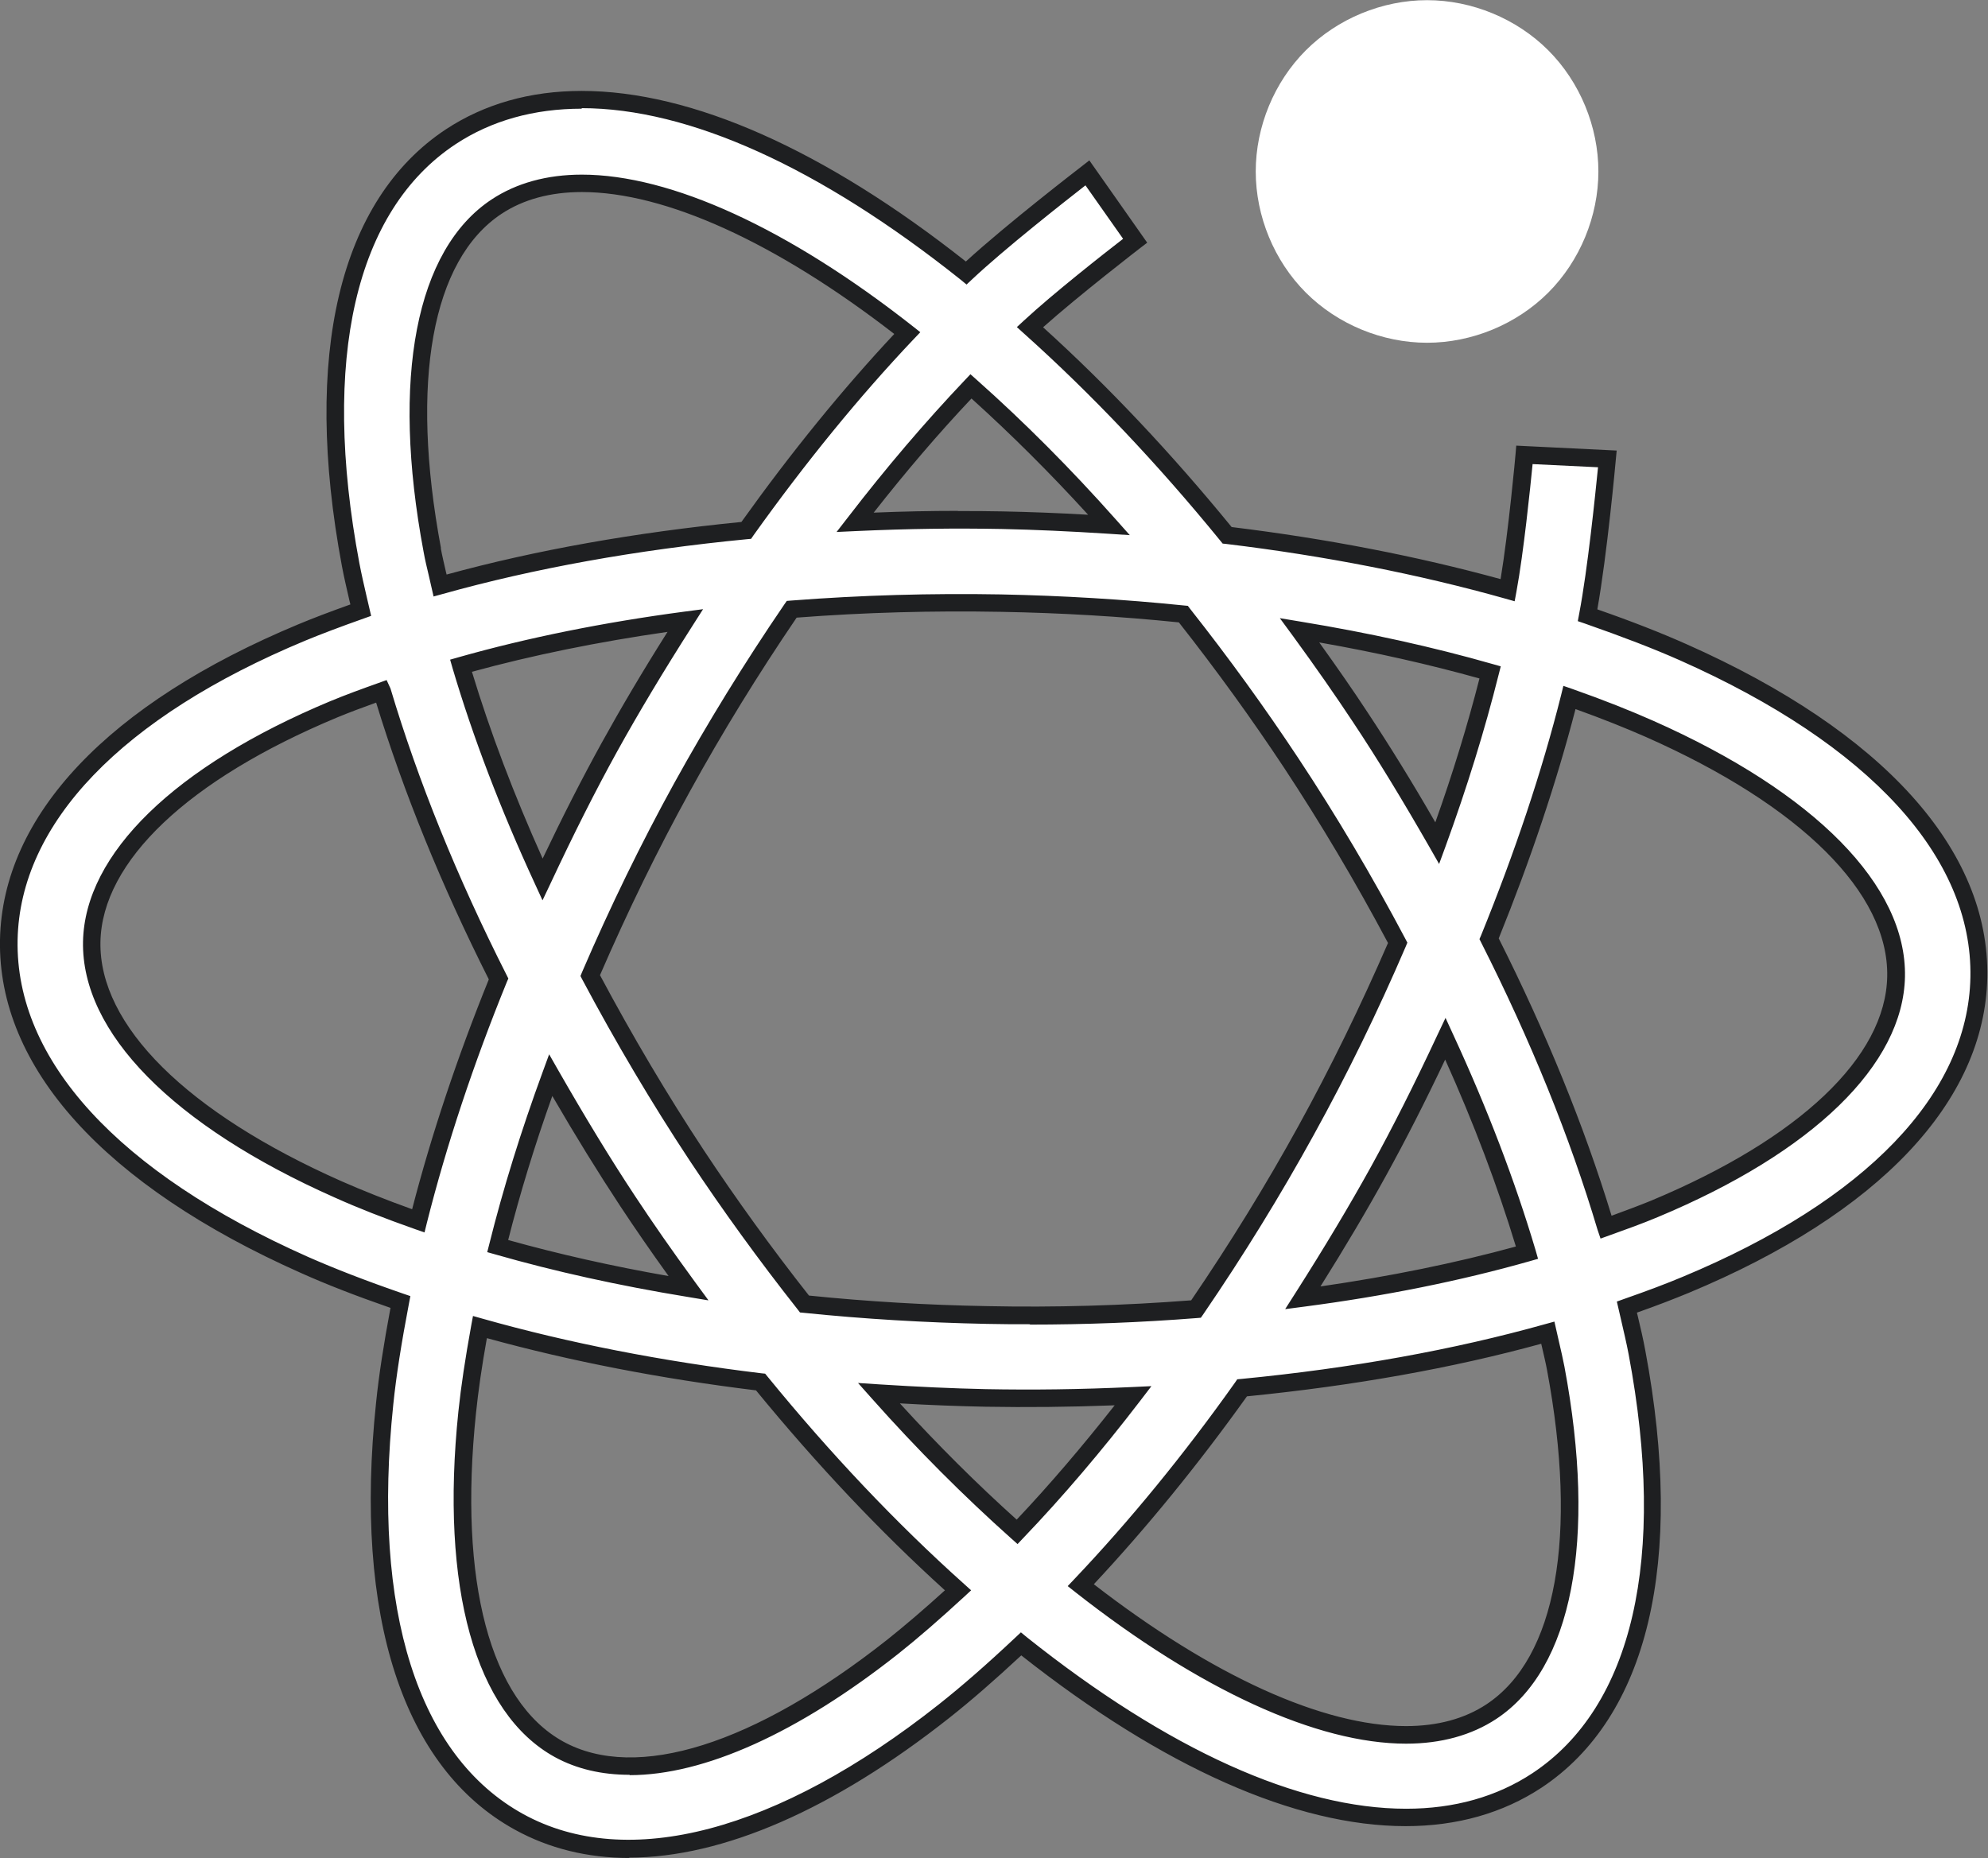
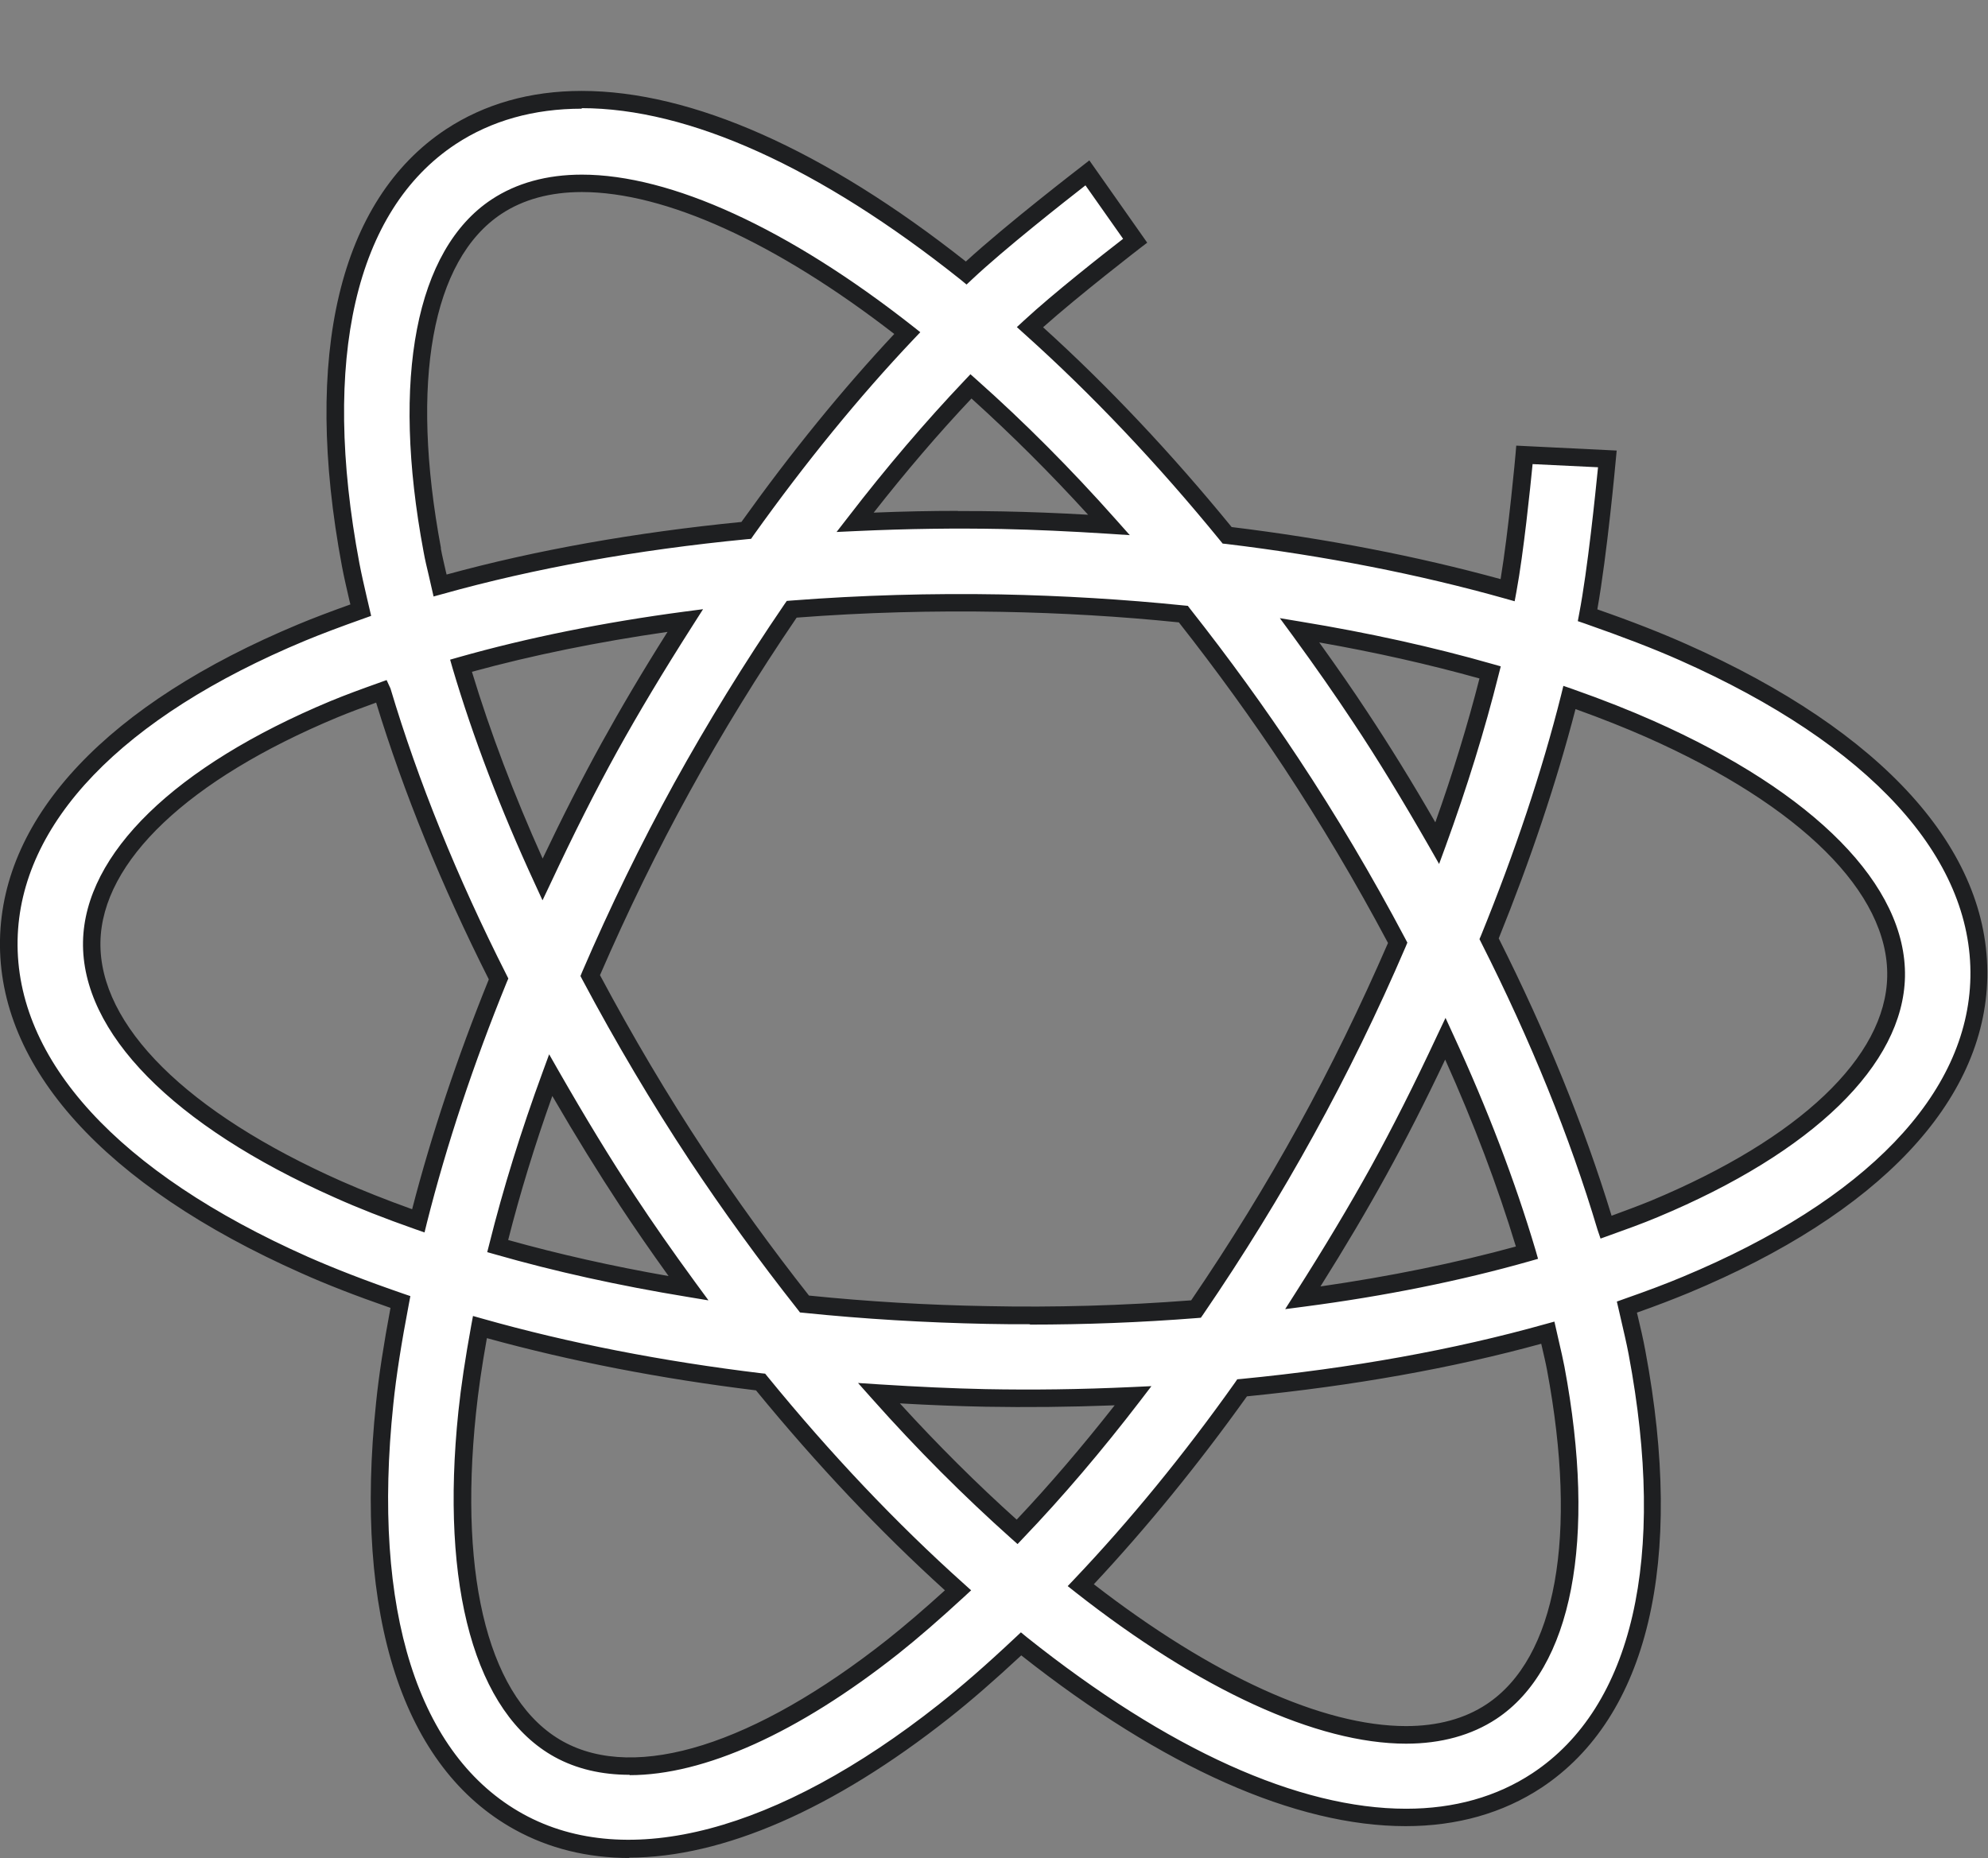
<svg xmlns="http://www.w3.org/2000/svg" id="_层_2" viewBox="0 0 113.02 105.65">
  <rect x="0" y="0" width="113.02" height="105.65" fill="#808080" stroke="none" />
  <defs>
    <style>.cls-1{fill:#fff;}.cls-2{fill:#1e1f21;}</style>
  </defs>
  <g id="_层_1-2">
    <g>
      <g>
        <path class="cls-1" d="M95.71,37.1c-1.71-.76-3.55-1.45-5.44-2.1,.6-3.1,1.12-8.89,1.12-8.89l-4.72-.23s-.46,5.02-.95,7.7c-4.93-1.39-10.3-2.44-15.95-3.12-3.59-4.41-7.36-8.38-11.21-11.83,2-1.85,5.98-4.92,5.98-4.92l-2.72-3.86s-4.6,3.53-6.89,5.69c-.02-.02-.04-.03-.06-.05-8.06-6.42-15.6-9.81-21.81-9.81-2.83,0-5.34,.71-7.45,2.11-5.88,3.89-7.9,12.53-5.69,24.33,.16,.85,.38,1.72,.57,2.58-1.15,.4-2.28,.82-3.35,1.27C6.55,40.38,.63,46.59,.5,53.44c-.14,7.05,5.83,13.61,16.81,18.49,1.72,.76,3.56,1.45,5.45,2.11-.38,1.97-.7,3.91-.89,5.77-1.25,11.94,1.46,20.39,7.64,23.79,1.89,1.04,3.99,1.55,6.28,1.55,5.21,0,11.35-2.66,17.9-7.83,1.47-1.16,2.93-2.46,4.38-3.83,.02,.02,.04,.04,.06,.05,8.06,6.42,15.6,9.81,21.81,9.81,2.83,0,5.34-.71,7.45-2.11,5.88-3.89,7.9-12.53,5.69-24.33-.16-.85-.38-1.72-.57-2.58,1.15-.4,2.28-.82,3.35-1.27,10.61-4.42,16.52-10.63,16.66-17.48,.14-7.05-5.83-13.61-16.81-18.48Zm-10.99,1.09c-.79,3.15-1.79,6.4-3.01,9.72-1.37-2.4-2.81-4.79-4.38-7.16-1.12-1.7-2.28-3.34-3.46-4.95,3.8,.62,7.44,1.42,10.84,2.39Zm-10.47,26.08c-1.96,3.56-4.06,6.94-6.25,10.14-3.08,.24-6.23,.37-9.44,.37h0c-.81,0-1.63,0-2.44-.02-3.53-.07-7-.28-10.38-.63-2.11-2.68-4.17-5.49-6.12-8.45-2.24-3.38-4.25-6.81-6.06-10.23,1.53-3.55,3.26-7.13,5.21-10.69,1.95-3.55,4.05-6.94,6.24-10.14,3.08-.24,6.23-.37,9.45-.37h0c.81,0,1.62,0,2.44,.02,3.53,.07,7,.28,10.38,.63,2.11,2.68,4.17,5.49,6.12,8.45,2.24,3.39,4.25,6.82,6.06,10.24-1.53,3.56-3.27,7.14-5.22,10.69Zm7.92-5.23c1.92,4.15,3.48,8.23,4.64,12.16-3.93,1.11-8.21,1.97-12.74,2.57,1.49-2.33,2.94-4.73,4.31-7.22,1.37-2.49,2.61-5,3.78-7.51Zm-24.34,28.05c-2.66-2.37-5.3-5-7.86-7.88,2,.13,4.02,.23,6.06,.27,.84,.02,1.69,.02,2.53,.02h0c1.97,0,3.92-.06,5.85-.14-2.14,2.79-4.35,5.39-6.59,7.74Zm-18.69-13.86c-3.81-.62-7.44-1.42-10.85-2.4,.78-3.16,1.8-6.41,3.01-9.72,1.37,2.4,2.81,4.8,4.38,7.17,1.12,1.7,2.28,3.34,3.46,4.95Zm-8.29-23.25c-1.91-4.14-3.47-8.22-4.64-12.15,3.93-1.11,8.22-1.97,12.75-2.57-1.5,2.34-2.96,4.73-4.33,7.22-1.37,2.49-2.61,4.99-3.79,7.5ZM63.05,29.82c-2-.13-4.02-.23-6.06-.27-.84-.02-1.69-.02-2.53-.02-1.97,0-3.92,.06-5.85,.14,2.15-2.79,4.35-5.38,6.59-7.73,2.66,2.37,5.29,5,7.85,7.88Zm-38.48,1.42c-1.81-9.67-.48-16.79,3.65-19.52,1.33-.88,2.96-1.32,4.85-1.32,4.97,0,11.53,3.03,18.5,8.51-3.15,3.33-6.22,7.11-9.15,11.22-6.22,.6-12.11,1.65-17.4,3.14-.15-.67-.33-1.36-.45-2.02Zm-5.35,36.37c-9-3.99-14.1-9.13-14.01-14.08,.09-4.79,5.1-9.61,13.75-13.22,.88-.37,1.81-.7,2.75-1.04,1.58,5.28,3.81,10.81,6.63,16.38-1.91,4.68-3.44,9.29-4.56,13.75-1.58-.56-3.12-1.15-4.56-1.79Zm31.53,26c-7.72,6.1-14.64,8.24-18.98,5.85-4.34-2.39-6.24-9.37-5.22-19.16,.16-1.57,.42-3.2,.72-4.85,4.94,1.39,10.31,2.44,15.96,3.12,3.6,4.41,7.37,8.39,11.22,11.84-1.23,1.14-2.46,2.22-3.7,3.2Zm37.68-15.82c1.81,9.67,.48,16.79-3.65,19.52-1.33,.88-2.96,1.32-4.85,1.32-4.97,0-11.53-3.03-18.5-8.51,3.16-3.33,6.25-7.1,9.18-11.22,6.21-.6,12.09-1.65,17.37-3.13,.15,.67,.33,1.36,.45,2.02Zm5.6-9.08c-.88,.37-1.81,.7-2.75,1.04-1.58-5.29-3.82-10.82-6.65-16.4,1.9-4.67,3.45-9.29,4.58-13.72,1.58,.56,3.12,1.15,4.57,1.79,9,3.99,14.1,9.13,14,14.08-.09,4.79-5.1,9.61-13.75,13.22Z" />
        <path class="cls-2" d="M35.79,105.65c-2.39,0-4.58-.54-6.52-1.61-6.36-3.5-9.17-12.12-7.89-24.28,.16-1.57,.43-3.3,.82-5.39-2.01-.7-3.63-1.33-5.08-1.98C5.94,67.42-.14,60.69,0,53.43c.14-7.06,6.16-13.43,16.96-17.93,.84-.35,1.76-.7,2.96-1.13l-.05-.2c-.15-.66-.31-1.33-.43-1.97-2.25-12.01-.15-20.83,5.9-24.84,2.2-1.45,4.8-2.19,7.73-2.19,6.26,0,13.8,3.35,21.84,9.7,2.36-2.16,6.43-5.29,6.61-5.43l.41-.32,3.29,4.68-.38,.29s-3.49,2.69-5.54,4.52c3.69,3.34,7.29,7.16,10.72,11.36,5.41,.66,10.55,1.66,15.29,2.96,.45-2.71,.85-7.07,.85-7.11l.04-.48,5.71,.28-.05,.52c-.02,.23-.49,5.36-1.05,8.51,2.01,.7,3.63,1.34,5.07,1.98,11.17,4.96,17.24,11.69,17.1,18.95-.14,7.06-6.16,13.43-16.96,17.93-.85,.35-1.77,.71-2.96,1.13l.04,.16c.16,.67,.32,1.35,.44,2.01,2.25,12.01,.15,20.83-5.9,24.84-2.2,1.45-4.8,2.19-7.73,2.19-6.25,0-13.8-3.35-21.85-9.71-1.55,1.44-2.86,2.58-4.1,3.56-6.57,5.19-12.86,7.94-18.21,7.94ZM33.08,6.18c-2.73,0-5.15,.68-7.18,2.02-5.7,3.77-7.65,12.23-5.47,23.82,.12,.63,.27,1.28,.42,1.93l.25,1.07-.42,.15c-1.38,.49-2.41,.88-3.33,1.26C6.93,40.77,1.13,46.81,1,53.45c-.13,6.83,5.73,13.23,16.51,18.02,1.52,.67,3.24,1.34,5.41,2.09l.41,.14-.08,.42c-.43,2.26-.72,4.08-.89,5.73-1.23,11.73,1.4,20,7.38,23.3,5.93,3.27,14.47,1.01,23.63-6.23,1.3-1.03,2.68-2.23,4.35-3.8l.32-.3,.34,.28c8.03,6.4,15.46,9.75,21.56,9.75,2.73,0,5.15-.68,7.18-2.02,5.7-3.77,7.65-12.23,5.47-23.82-.12-.64-.28-1.3-.43-1.96l-.24-1.04,.42-.15c1.37-.48,2.4-.87,3.33-1.26,10.41-4.34,16.22-10.39,16.35-17.03,.13-6.83-5.73-13.23-16.51-18.02h0c-1.51-.67-3.23-1.33-5.4-2.09l-.41-.14,.08-.43c.48-2.5,.92-6.83,1.07-8.32l-3.72-.18c-.13,1.32-.51,5.05-.92,7.26l-.1,.54-.53-.15c-4.9-1.38-10.24-2.43-15.87-3.11l-.2-.02-.13-.16c-3.57-4.38-7.32-8.34-11.16-11.78l-.41-.37,.4-.37c1.65-1.53,4.59-3.84,5.64-4.65l-2.14-3.04c-1.18,.92-4.59,3.6-6.44,5.34l-.32,.3-.34-.28c-8.02-6.39-15.45-9.75-21.55-9.75Zm2.71,94.74c-1.58,0-3.01-.33-4.25-1.01-4.53-2.49-6.52-9.65-5.48-19.65,.15-1.43,.39-3.02,.73-4.89l.1-.54,.53,.15c4.91,1.39,10.25,2.43,15.88,3.11l.2,.02,.13,.16c3.57,4.38,7.33,8.35,11.17,11.79l.41,.37-.4,.37c-1.39,1.28-2.61,2.34-3.73,3.23h0c-5.73,4.53-11.06,6.91-15.28,6.91Zm-8.11-24.83c-.29,1.61-.49,3.01-.62,4.27-1,9.58,.81,16.38,4.96,18.67,4.16,2.29,10.87,.17,18.43-5.8,.99-.79,2.07-1.71,3.27-2.8-3.69-3.34-7.3-7.17-10.74-11.37-5.4-.66-10.55-1.66-15.3-2.97Zm52.26,23.06c-5.06,0-11.74-3.06-18.81-8.62l-.43-.34,.38-.4c3.15-3.32,6.23-7.08,9.13-11.17l.13-.19,.23-.02c6.28-.61,12.09-1.66,17.29-3.12l.51-.14,.27,1.19c.11,.46,.21,.92,.3,1.37,1.85,9.88,.44,17.18-3.87,20.03-1.41,.93-3.14,1.41-5.13,1.41Zm-17.76-9.07c6.73,5.21,13.02,8.07,17.76,8.07,1.79,0,3.33-.42,4.57-1.24,3.96-2.62,5.21-9.55,3.44-19.01h0c-.08-.43-.19-.88-.29-1.32l-.04-.17c-5.06,1.39-10.68,2.39-16.73,2.99-2.78,3.89-5.71,7.48-8.71,10.69Zm-4.33-2.28l-.36-.32c-2.7-2.41-5.36-5.07-7.9-7.93l-.81-.91,1.22,.08c2.2,.14,4.17,.23,6.04,.27,2.67,.05,5.31,.02,8.35-.12l1.07-.05-.65,.85c-2.17,2.83-4.4,5.45-6.63,7.78l-.33,.35Zm-6.69-8c2.15,2.36,4.38,4.58,6.64,6.61,1.87-1.98,3.73-4.16,5.57-6.5-2.63,.1-4.98,.12-7.34,.08-1.53-.03-3.13-.09-4.86-.19Zm7.4-4.5c-.82,0-1.64,0-2.45-.02-3.5-.07-7.01-.28-10.42-.63l-.21-.02-.13-.17c-2.21-2.8-4.28-5.66-6.15-8.48-2.14-3.24-4.19-6.7-6.09-10.27l-.11-.21,.09-.22c1.6-3.72,3.36-7.33,5.23-10.73,1.9-3.44,4.01-6.87,6.27-10.18l.14-.2,.24-.02c4-.31,7.99-.42,11.93-.35,3.5,.07,7.01,.28,10.42,.63l.21,.02,.13,.17c2.21,2.8,4.27,5.65,6.15,8.49,2.14,3.23,4.19,6.69,6.09,10.28l.11,.21-.09,.22c-1.58,3.68-3.34,7.29-5.24,10.73h0c-1.87,3.4-3.98,6.83-6.27,10.18l-.14,.2-.24,.02c-3.17,.25-6.35,.37-9.48,.37Zm-12.56-1.63c3.32,.34,6.72,.54,10.13,.6,3.83,.08,7.71-.03,11.59-.33,2.22-3.26,4.27-6.59,6.09-9.9,1.84-3.34,3.55-6.85,5.1-10.42-1.85-3.48-3.85-6.84-5.92-9.98-1.82-2.75-3.83-5.53-5.97-8.25-3.32-.34-6.72-.54-10.13-.6-3.83-.07-7.71,.03-11.6,.33-2.19,3.22-4.24,6.55-6.08,9.9-1.82,3.3-3.53,6.81-5.1,10.43,1.85,3.47,3.84,6.83,5.92,9.98,1.82,2.75,3.82,5.52,5.97,8.25Zm27.07,.76l.58-.91c1.65-2.59,3.06-4.95,4.3-7.19,1.22-2.22,2.42-4.59,3.77-7.48l.46-.97,.45,.98c1.93,4.18,3.5,8.29,4.67,12.23l.14,.49-.49,.14c-3.91,1.11-8.22,1.98-12.81,2.58l-1.07,.14Zm9.09-14.18c-1.17,2.47-2.25,4.58-3.34,6.56-1.1,2-2.33,4.08-3.75,6.34,3.95-.57,7.68-1.33,11.11-2.27-1.04-3.43-2.39-7-4.02-10.63Zm-41.9,13.69l-1.2-.2c-3.85-.63-7.52-1.44-10.9-2.41l-.46-.13,.12-.47c.78-3.13,1.8-6.42,3.03-9.77l.37-1.01,.53,.93c1.53,2.67,2.95,5.01,4.36,7.14,.99,1.5,2.08,3.07,3.44,4.93l.72,.98Zm-11.37-3.43c2.86,.8,5.92,1.49,9.12,2.05-1.05-1.46-1.93-2.74-2.75-3.98-1.25-1.9-2.52-3.95-3.86-6.26-1,2.8-1.84,5.55-2.51,8.19Zm62.1-.09l-.17-.5c-1.57-5.27-3.8-10.76-6.61-16.32l-.1-.2,.09-.21c1.92-4.72,3.46-9.32,4.55-13.66l.13-.53,.52,.18c1.79,.63,3.29,1.23,4.6,1.81,9.19,4.08,14.4,9.38,14.3,14.55-.1,5-5.22,9.98-14.06,13.67h0c-.88,.37-1.83,.71-2.75,1.04l-.5,.18Zm-5.79-17.07c2.7,5.37,4.86,10.67,6.42,15.78,.76-.28,1.52-.56,2.23-.85h0c8.46-3.53,13.36-8.18,13.44-12.76,.09-4.74-4.9-9.71-13.71-13.61-1.16-.51-2.48-1.04-4.01-1.59-1.08,4.16-2.55,8.55-4.37,13.05Zm-61.06,16.73l-.52-.18c-1.79-.63-3.29-1.22-4.6-1.81-9.19-4.08-14.4-9.38-14.3-14.55,.1-5,5.22-9.98,14.06-13.67,.87-.36,1.8-.7,2.7-1.02l.5-.18,.22,.48c1.57,5.26,3.79,10.74,6.6,16.29l.1,.2-.09,.21c-1.89,4.64-3.42,9.24-4.54,13.68l-.13,.53Zm-2.75-30.13c-.78,.28-1.53,.56-2.23,.85-8.46,3.53-13.36,8.18-13.45,12.76-.09,4.74,4.91,9.71,13.71,13.61h0c1.16,.51,2.48,1.04,4.01,1.59,1.1-4.25,2.57-8.65,4.36-13.07-2.7-5.36-4.85-10.65-6.41-15.75Zm9.45,11.24l-.45-.98c-1.93-4.18-3.5-8.29-4.66-12.21l-.14-.49,.49-.14c3.92-1.11,8.23-1.98,12.82-2.59l1.07-.14-.58,.91c-1.71,2.68-3.08,4.97-4.31,7.19-1.23,2.23-2.46,4.67-3.77,7.47l-.46,.97Zm-4.01-12.99c1.04,3.43,2.39,6.99,4.02,10.62,1.15-2.42,2.25-4.57,3.34-6.55,1.1-1.99,2.3-4.03,3.76-6.34-3.96,.57-7.69,1.33-11.12,2.27Zm54.98,10.92l-.53-.93c-1.53-2.67-2.95-5.01-4.36-7.13-1-1.51-2.09-3.08-3.44-4.93l-.72-.98,1.2,.2c3.84,.63,7.51,1.44,10.9,2.41l.46,.13-.12,.47c-.79,3.16-1.81,6.45-3.02,9.77l-.37,1.01Zm-6.81-12.59c1.04,1.45,1.93,2.73,2.75,3.98,1.25,1.89,2.52,3.94,3.85,6.25,.99-2.78,1.83-5.52,2.51-8.18-2.86-.8-5.92-1.49-9.11-2.05Zm-50.35-2.61l-.27-1.18c-.11-.46-.22-.92-.3-1.37h0c-1.85-9.88-.44-17.18,3.87-20.03,1.41-.93,3.14-1.41,5.13-1.41,5.06,0,11.74,3.06,18.81,8.62l.43,.34-.38,.4c-3.08,3.25-6.14,7-9.11,11.16l-.13,.19-.23,.02c-6.29,.61-12.11,1.66-17.32,3.12l-.51,.14Zm.41-2.74c.08,.44,.19,.88,.29,1.33l.04,.16c5.07-1.39,10.7-2.39,16.76-2.99,2.83-3.96,5.75-7.55,8.69-10.69-6.73-5.21-13.02-8.07-17.76-8.07-1.79,0-3.33,.42-4.57,1.24-3.96,2.62-5.21,9.55-3.44,19.01h0Zm39.17-.75l-1.22-.08c-2.2-.14-4.17-.23-6.04-.27-2.66-.05-5.28-.02-8.34,.12l-1.07,.05,.66-.85c2.16-2.81,4.39-5.42,6.62-7.77l.33-.35,.36,.32c2.7,2.4,5.35,5.06,7.89,7.92l.81,.91Zm-9.77-1.37c.84,0,1.69,0,2.54,.02,1.53,.03,3.13,.09,4.86,.19-2.15-2.36-4.37-4.57-6.63-6.61-1.88,1.99-3.74,4.17-5.56,6.49,1.7-.07,3.27-.1,4.79-.1Z" />
      </g>
-       <path class="cls-1" d="M71.39,9.75c0,2.55,1.05,5.09,2.85,6.89,1.8,1.8,4.34,2.85,6.89,2.85s5.09-1.05,6.89-2.85c1.8-1.8,2.85-4.34,2.85-6.89s-1.05-5.09-2.85-6.89c-1.8-1.8-4.34-2.85-6.89-2.85s-5.09,1.05-6.89,2.85c-1.8,1.8-2.85,4.34-2.85,6.89" />
    </g>
  </g>
</svg>